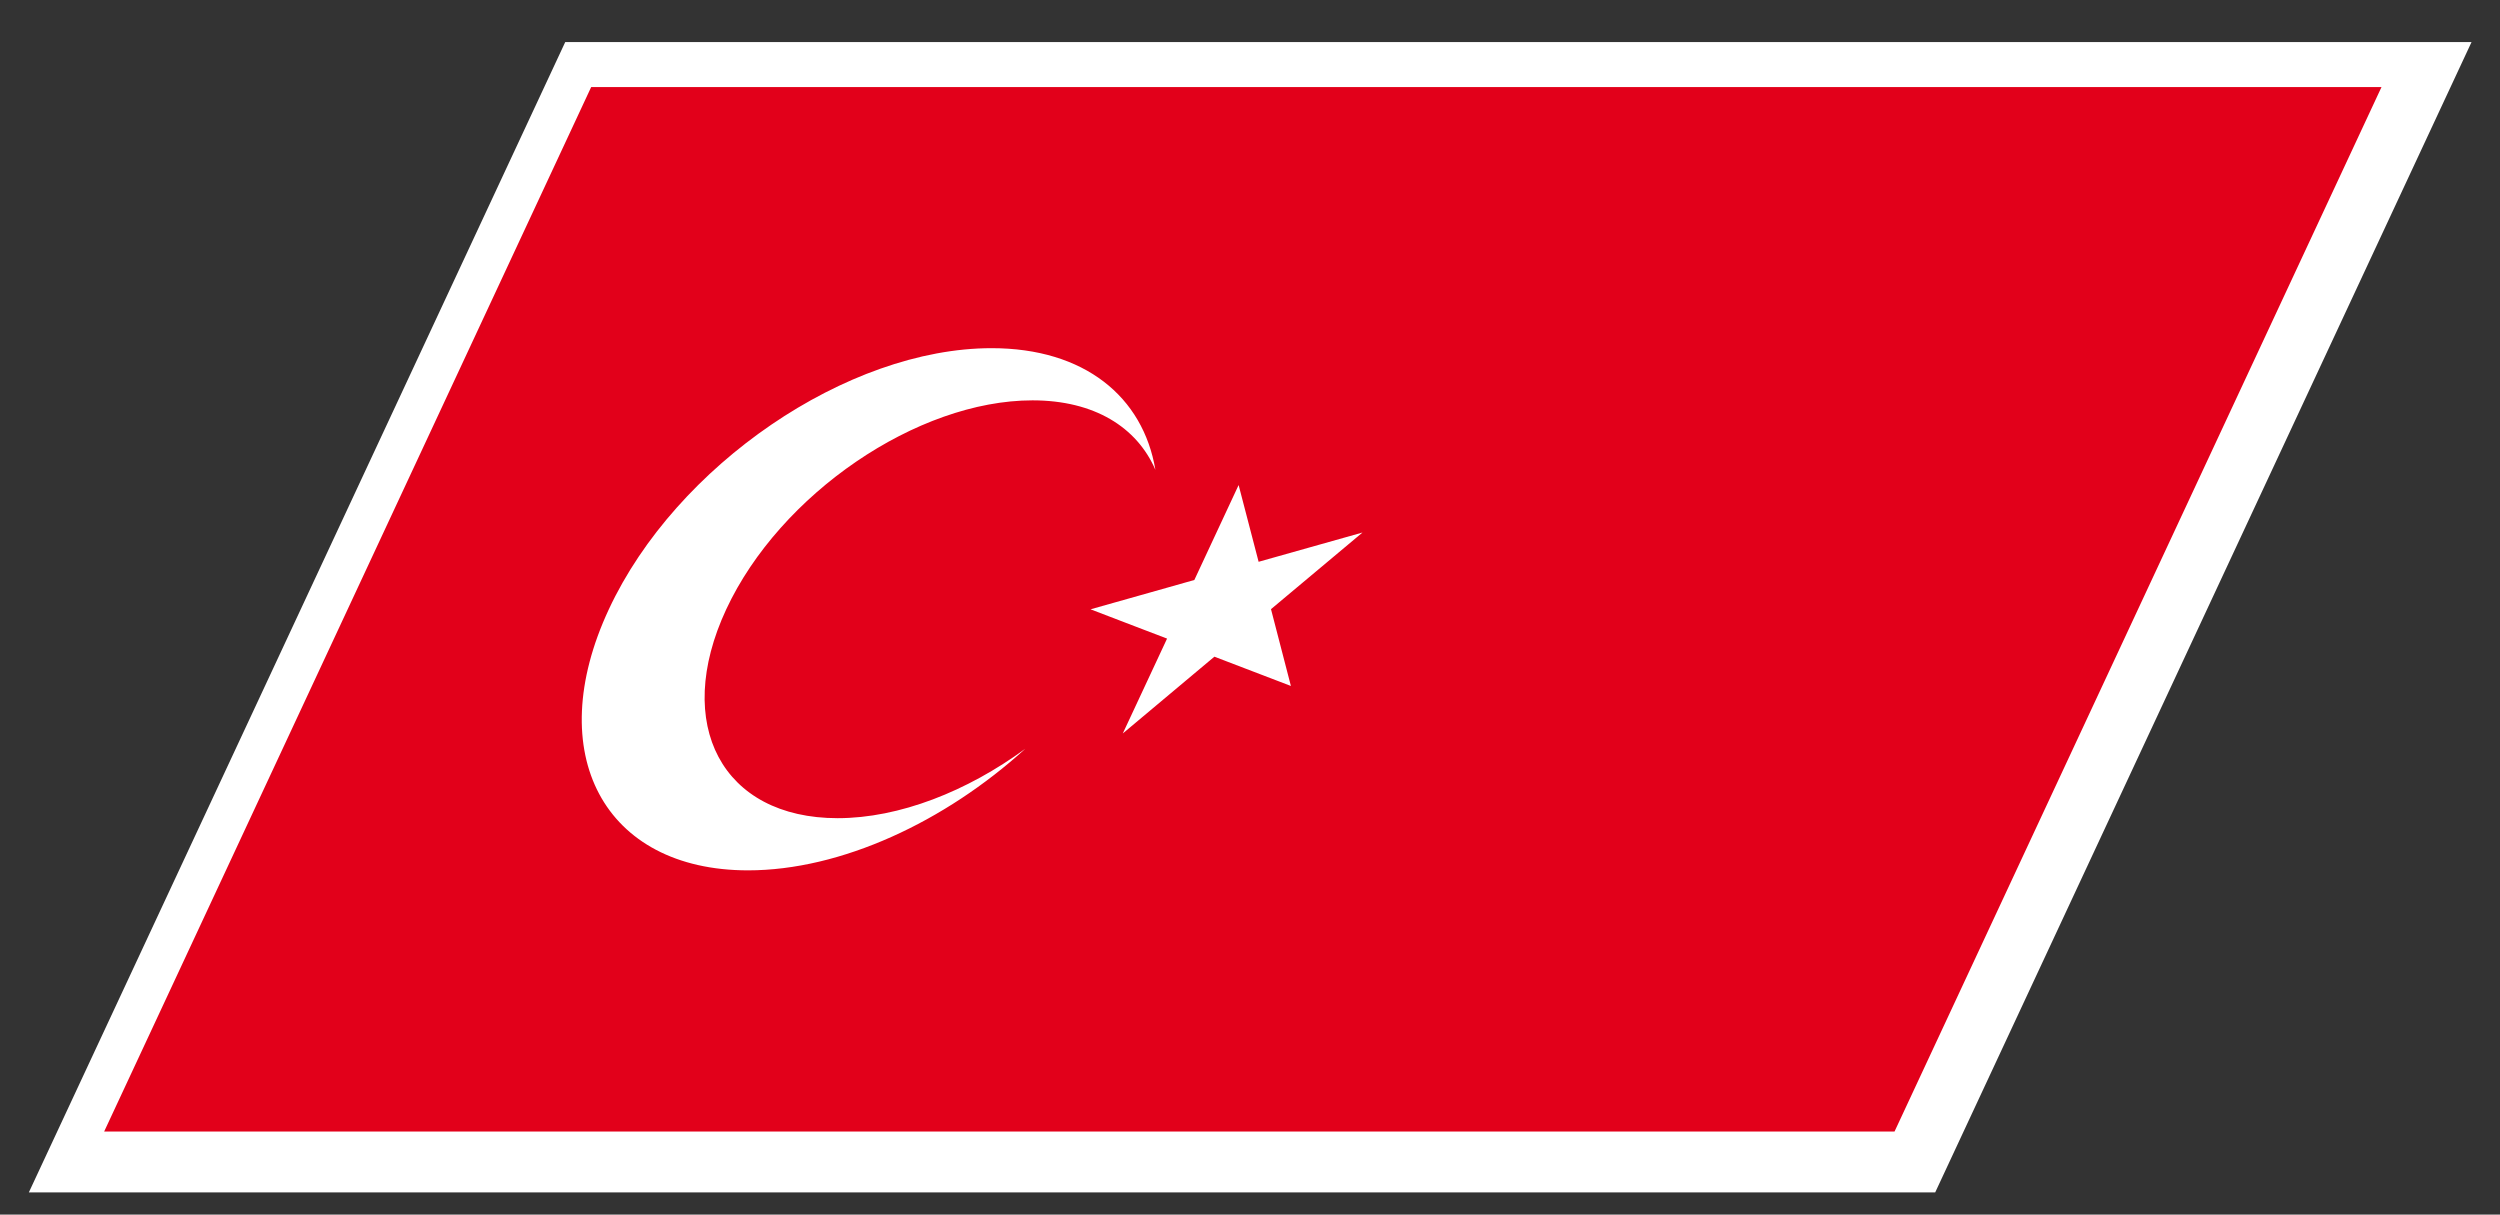
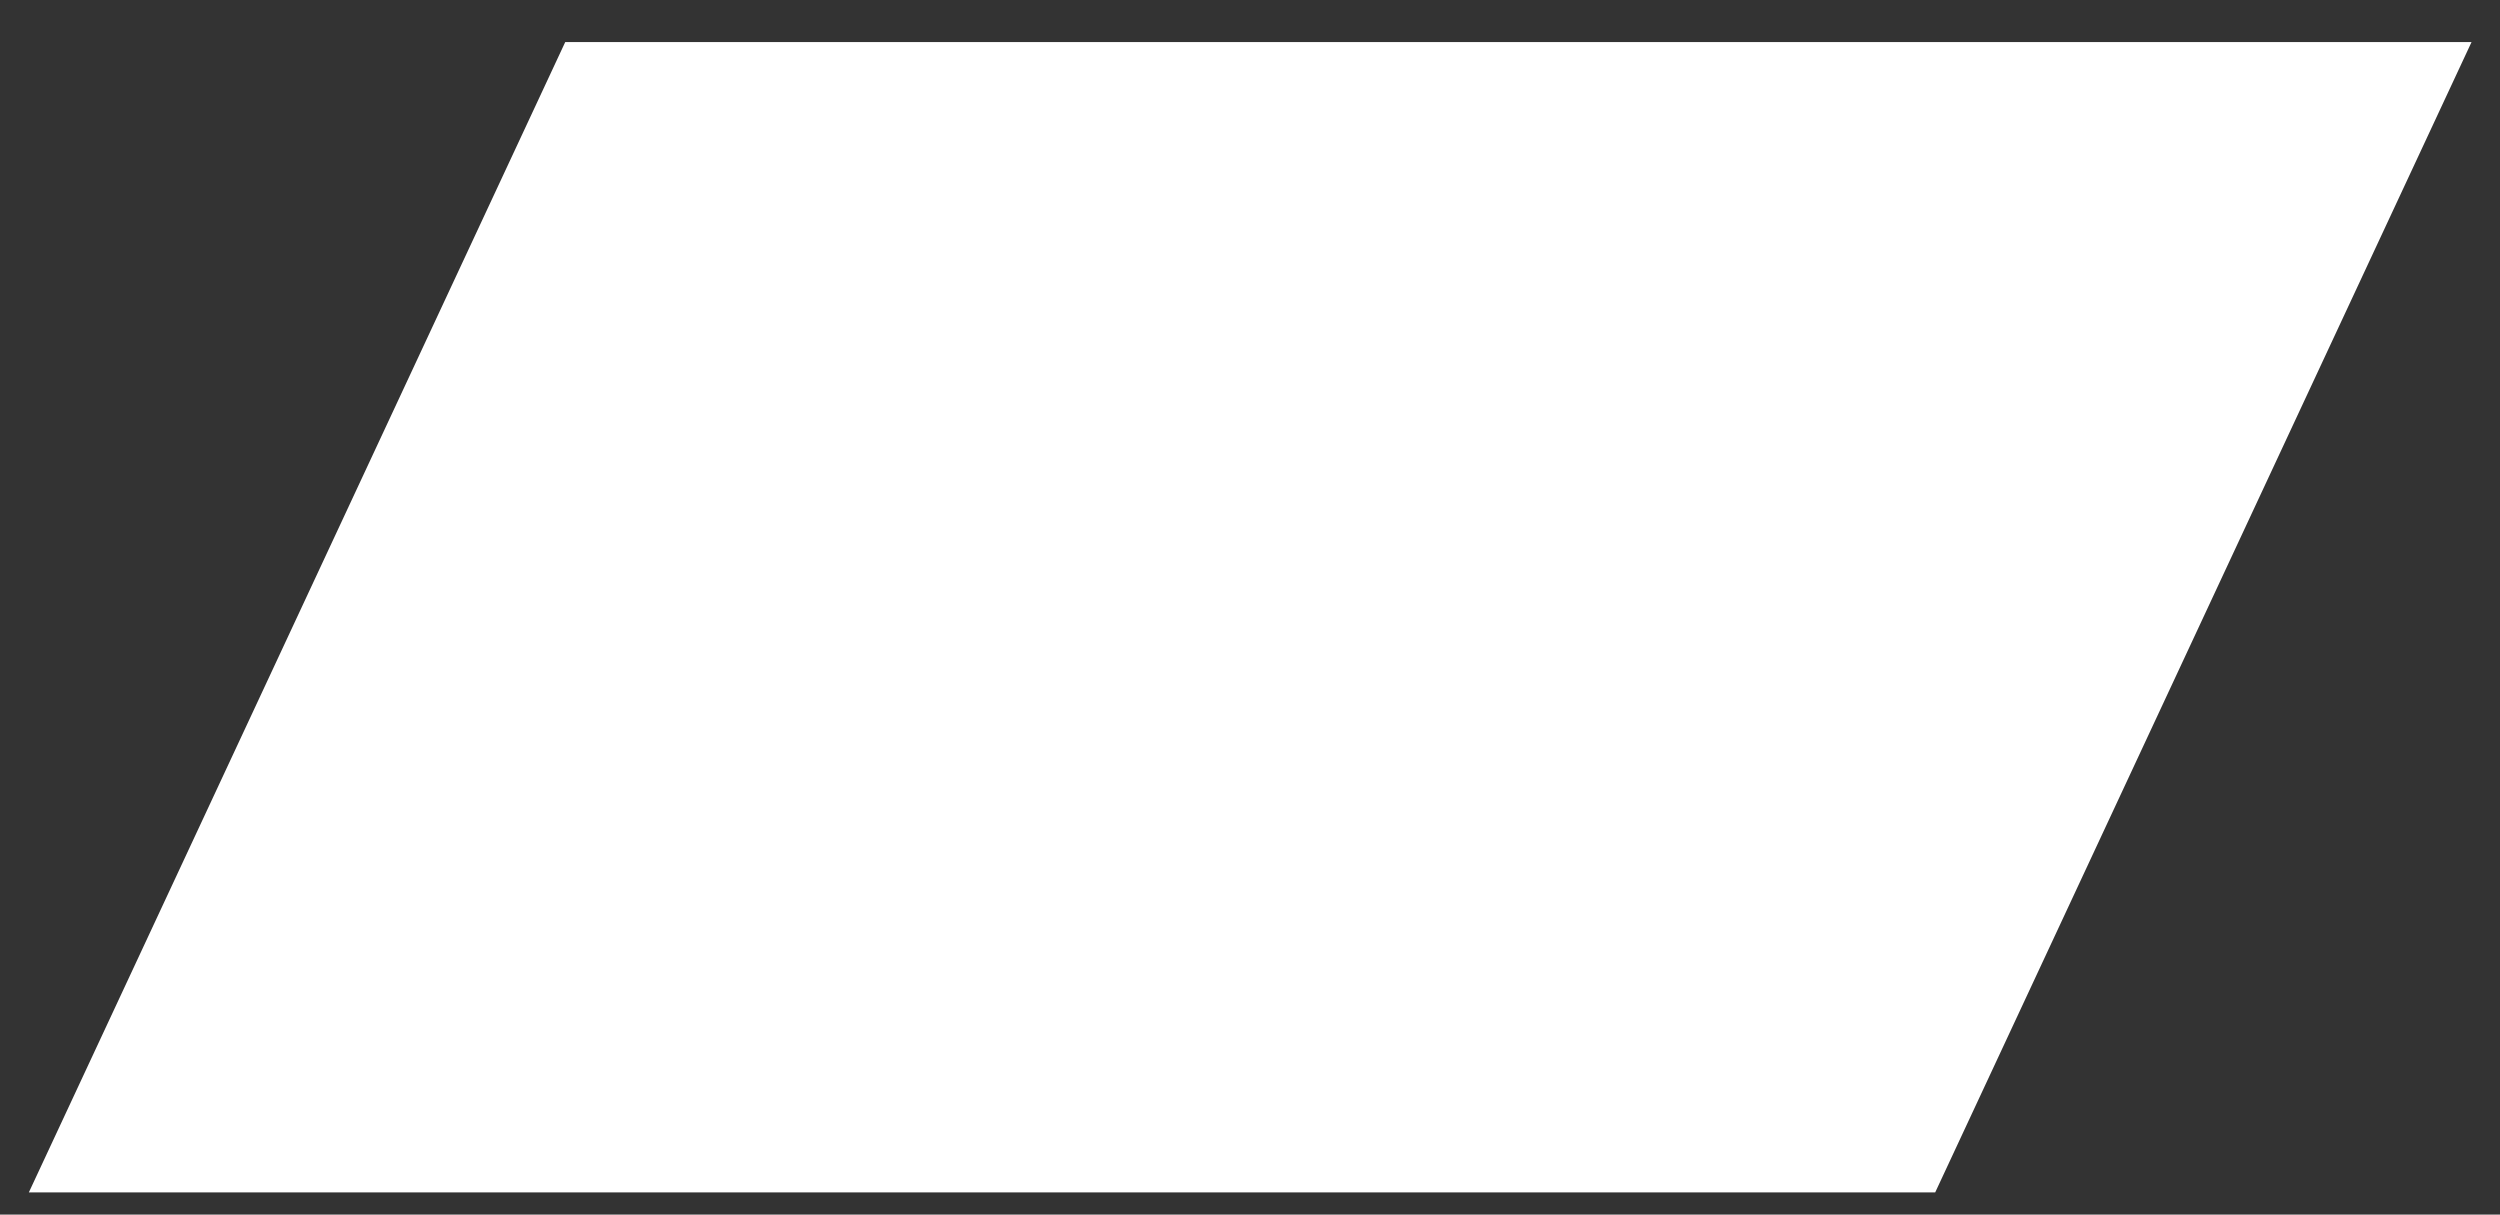
<svg xmlns="http://www.w3.org/2000/svg" width="52.51" height="25.512">
  <rect width="100%" height="100%" fill="#333333" stroke="none" />
  <path fill="#FFF" d="M11.872.884h40.04L40.647 25.045H.606z" />
-   <path fill="#E2001A" d="M12.417 1.829L2.188 23.766h37.605L50.021 1.829H12.417zm3.296 16.452c-3.028 0-4.338-2.454-2.925-5.483 1.412-3.029 5.011-5.485 8.04-5.485 1.952 0 3.182 1.022 3.44 2.556-.386-.895-1.283-1.46-2.581-1.46-2.422 0-5.303 1.966-6.433 4.389-1.129 2.423-.082 4.387 2.34 4.387 1.296 0 2.723-.565 3.942-1.459-1.687 1.534-3.871 2.555-5.823 2.555zm11.401-3.873l-1.607-.615-1.924 1.613.93-1.993-.67-.256-.937-.359 1.272-.359.908-.257.93-1.994.42 1.612 2.182-.615-1.922 1.61.418 1.613z" />
</svg>